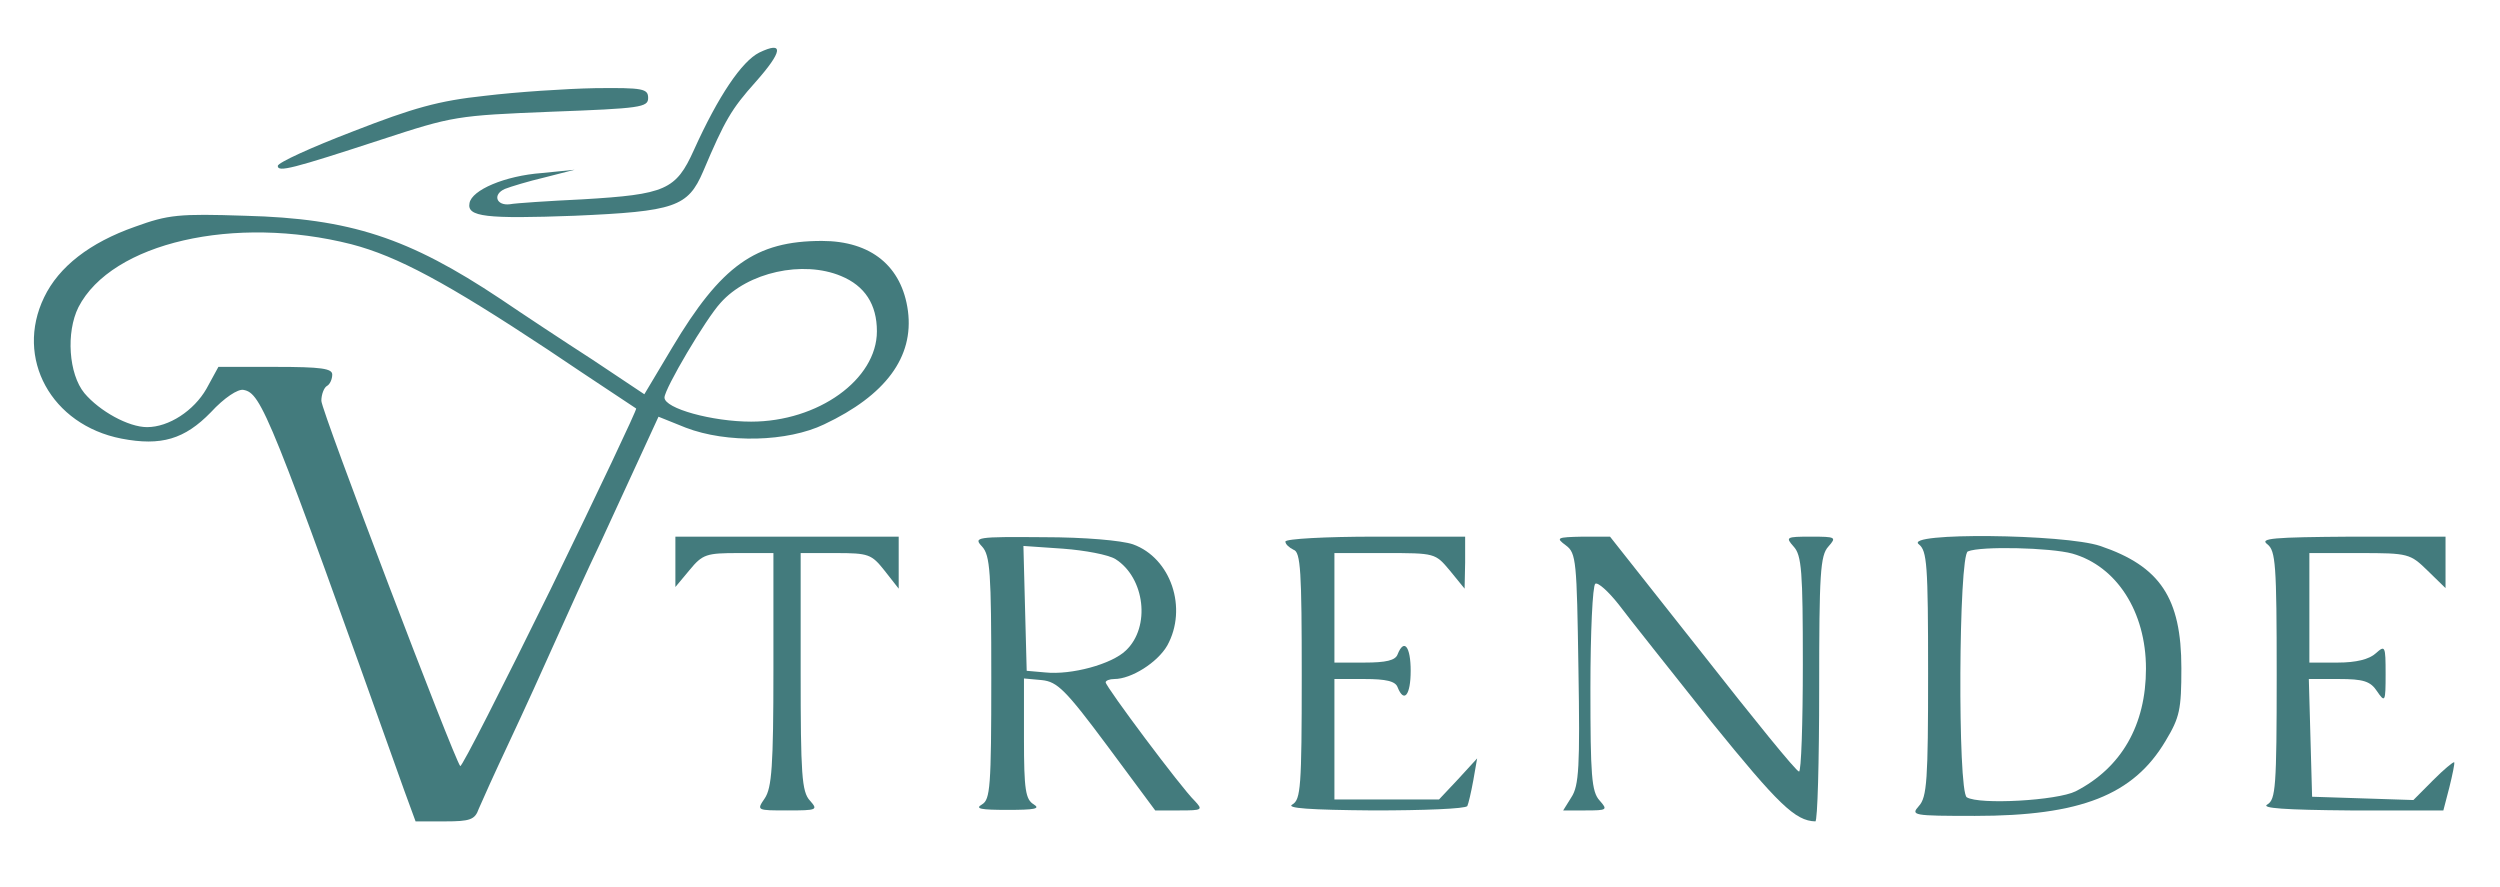
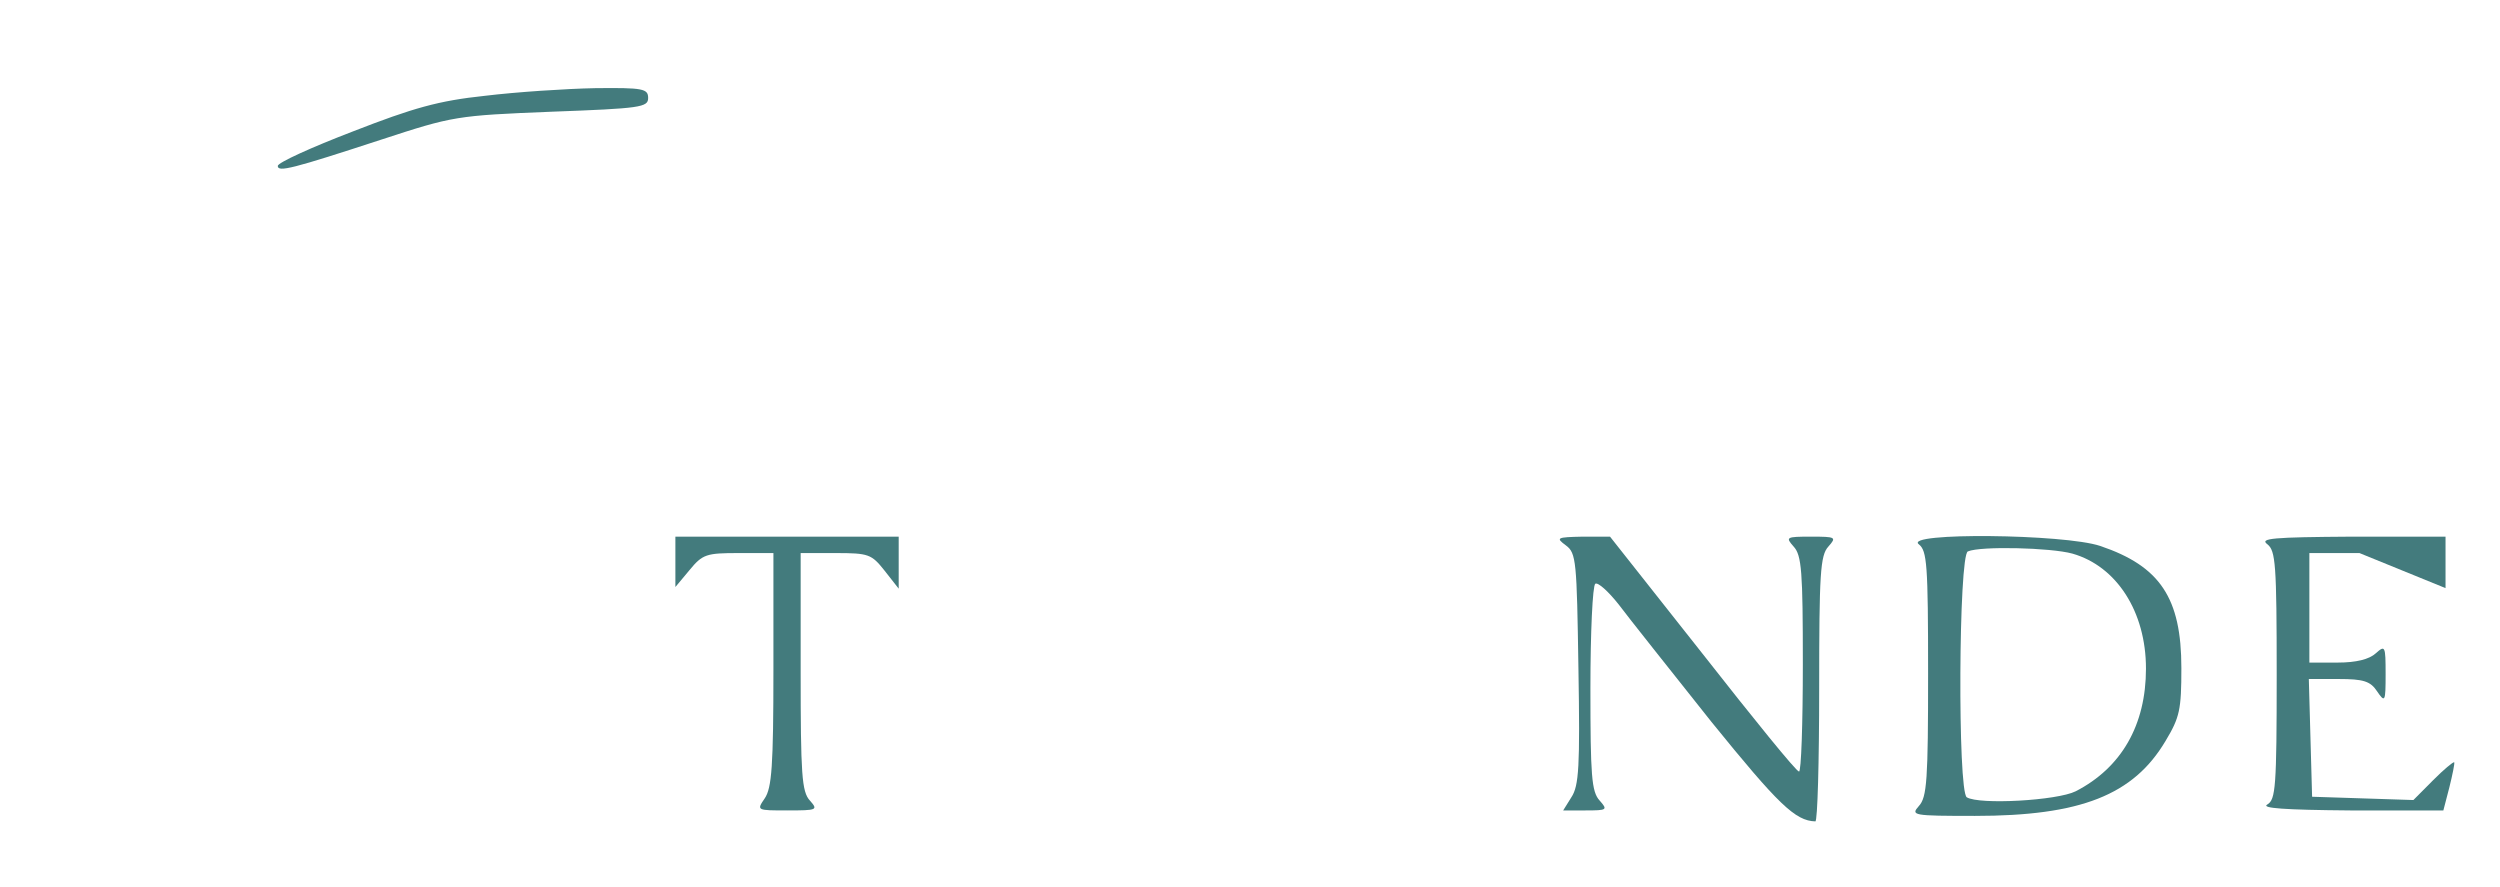
<svg xmlns="http://www.w3.org/2000/svg" width="155" height="55" viewBox="0 0 155 55" fill="none">
-   <path d="M47.074 3.259C45.993 3.802 44.541 5.941 43.022 9.302C41.907 11.781 41.266 12.053 36.133 12.358C34.005 12.46 31.945 12.596 31.608 12.664C30.764 12.765 30.527 12.053 31.304 11.713C31.642 11.577 32.756 11.238 33.769 11L35.626 10.525L33.6 10.728C31.304 10.898 29.244 11.781 29.109 12.596C28.94 13.444 30.122 13.58 35.626 13.377C41.84 13.105 42.65 12.833 43.596 10.627C44.947 7.435 45.352 6.756 46.838 5.093C48.526 3.191 48.627 2.512 47.074 3.259Z" fill="#437B7D" />
  <path d="M30.055 5.941C27.184 6.247 25.631 6.688 21.882 8.148C19.316 9.133 17.222 10.083 17.222 10.287C17.222 10.694 18.134 10.457 23.638 8.657C28.096 7.198 28.299 7.164 34.208 6.926C39.712 6.722 40.185 6.654 40.185 6.077C40.185 5.5 39.881 5.432 36.91 5.466C35.086 5.5 32.013 5.704 30.055 5.941Z" fill="#437B7D" />
-   <path d="M8.375 14.056C5.572 15.04 3.647 16.534 2.735 18.435C0.912 22.204 3.174 26.346 7.53 27.194C9.996 27.67 11.448 27.228 13.069 25.565C13.913 24.648 14.757 24.105 15.095 24.173C16.209 24.377 16.716 25.599 25.057 48.991L25.766 50.926H27.589C29.143 50.926 29.447 50.824 29.683 50.145C29.852 49.738 30.696 47.87 31.574 46.003C32.452 44.136 33.735 41.318 34.444 39.722C35.154 38.127 36.403 35.377 37.247 33.611C38.058 31.846 39.206 29.367 39.78 28.111L40.827 25.836L42.515 26.515C45.082 27.5 48.83 27.398 51.093 26.312C54.908 24.512 56.664 22.136 56.293 19.284C55.922 16.5 53.997 14.938 50.958 14.938C46.838 14.938 44.71 16.466 41.671 21.559L39.949 24.444L36.741 22.305C34.951 21.151 32.385 19.454 31.034 18.537C25.327 14.735 21.713 13.546 15.196 13.377C11.076 13.241 10.435 13.309 8.375 14.056ZM21.781 15.142C24.651 15.889 27.724 17.552 33.938 21.66C36.91 23.664 39.408 25.293 39.442 25.327C39.51 25.361 37.112 30.42 34.141 36.531C31.135 42.642 28.636 47.565 28.535 47.497C28.163 47.09 19.924 25.463 19.924 24.852C19.924 24.444 20.093 24.037 20.261 23.935C20.464 23.833 20.599 23.494 20.599 23.222C20.599 22.849 19.924 22.747 17.087 22.747H13.541L12.799 24.105C12.022 25.463 10.468 26.482 9.118 26.482C7.97 26.482 6.18 25.497 5.234 24.377C4.255 23.188 4.086 20.608 4.863 19.046C6.923 15.04 14.555 13.309 21.781 15.142ZM52.139 17.111C53.625 17.722 54.368 18.877 54.368 20.54C54.368 23.528 50.721 26.142 46.568 26.142C44.17 26.142 41.198 25.327 41.198 24.648C41.198 24.105 43.765 19.759 44.676 18.775C46.365 16.873 49.776 16.127 52.139 17.111Z" fill="#437B7D" />
  <path d="M41.874 34.833V36.395L42.752 35.343C43.562 34.358 43.798 34.29 45.791 34.29H47.952V41.522C47.952 47.497 47.851 48.855 47.412 49.5C46.905 50.247 46.905 50.247 48.83 50.247C50.687 50.247 50.721 50.213 50.215 49.636C49.708 49.093 49.641 48.006 49.641 41.657V34.29H51.802C53.862 34.29 54.031 34.358 54.841 35.377L55.719 36.497V34.867V33.272H48.796H41.874V34.833Z" fill="#437B7D" />
-   <path d="M60.886 33.883C61.392 34.426 61.46 35.512 61.46 42.031C61.46 48.821 61.392 49.568 60.886 49.873C60.413 50.145 60.818 50.213 62.473 50.213C64.127 50.213 64.533 50.145 64.094 49.873C63.587 49.568 63.486 48.991 63.486 45.799V42.065L64.6 42.167C65.546 42.269 66.052 42.744 68.653 46.241L71.624 50.247H73.144C74.562 50.247 74.596 50.213 74.056 49.636C73.245 48.855 68.551 42.574 68.551 42.302C68.551 42.201 68.788 42.099 69.091 42.099C70.138 42.099 71.759 41.08 72.367 40.028C73.65 37.719 72.603 34.596 70.24 33.747C69.531 33.509 67.268 33.306 64.701 33.306C60.514 33.272 60.345 33.306 60.886 33.883ZM69.159 34.664C70.983 35.818 71.354 38.873 69.801 40.333C68.923 41.182 66.424 41.861 64.803 41.691L63.655 41.59L63.553 37.719L63.452 33.849L65.917 34.019C67.268 34.12 68.72 34.392 69.159 34.664Z" fill="#437B7D" />
-   <path d="M79.695 33.577C79.695 33.747 79.931 33.951 80.201 34.086C80.641 34.222 80.708 35.444 80.708 41.895C80.708 48.821 80.641 49.568 80.134 49.873C79.695 50.111 81.181 50.213 85.166 50.247C88.272 50.247 90.873 50.145 90.974 49.975C91.041 49.84 91.21 49.127 91.345 48.38L91.582 47.022L90.4 48.312L89.218 49.568H85.976H82.734V45.833V42.099H84.591C85.942 42.099 86.516 42.234 86.651 42.608C87.057 43.627 87.462 43.083 87.462 41.59C87.462 40.096 87.057 39.552 86.651 40.571C86.516 40.944 85.942 41.08 84.591 41.08H82.734V37.685V34.29H85.875C88.981 34.29 88.981 34.29 89.893 35.377L90.805 36.497L90.839 34.867V33.272H85.267C82.194 33.272 79.695 33.407 79.695 33.577Z" fill="#437B7D" />
  <path d="M97.086 33.815C97.728 34.29 97.761 34.765 97.863 41.454C97.964 47.531 97.897 48.719 97.424 49.432L96.917 50.247H98.302C99.653 50.247 99.686 50.213 99.18 49.636C98.673 49.093 98.606 48.074 98.606 42.676C98.606 39.213 98.741 36.293 98.91 36.191C99.078 36.09 99.72 36.667 100.362 37.481C100.97 38.296 103.57 41.556 106.102 44.747C110.256 49.873 111.303 50.892 112.552 50.926C112.687 50.926 112.789 47.225 112.789 42.71C112.789 35.546 112.856 34.426 113.363 33.883C113.869 33.306 113.836 33.272 112.282 33.272C110.729 33.272 110.695 33.306 111.202 33.883C111.708 34.426 111.776 35.444 111.776 41.182C111.776 44.849 111.674 47.87 111.539 47.836C111.37 47.836 108.703 44.543 105.562 40.537L99.821 33.272H98.133C96.512 33.306 96.445 33.34 97.086 33.815Z" fill="#437B7D" />
  <path d="M118.968 33.747C119.475 34.154 119.542 34.969 119.542 41.759C119.542 48.346 119.475 49.432 118.968 49.975C118.462 50.553 118.563 50.586 122.447 50.586C128.998 50.586 132.273 49.296 134.266 45.935C135.144 44.475 135.245 44 135.245 41.42C135.245 37.074 133.928 35.105 130.214 33.849C127.985 33.102 117.989 33 118.968 33.747ZM128.491 34.324C131.227 35.105 133.05 37.923 133.05 41.454C133.05 44.951 131.531 47.599 128.694 49.059C127.546 49.636 122.717 49.907 121.94 49.432C121.366 49.059 121.434 34.392 122.008 34.188C122.784 33.849 127.141 33.951 128.491 34.324Z" fill="#437B7D" />
-   <path d="M140.581 33.747C141.087 34.154 141.155 34.969 141.155 41.861C141.155 48.821 141.087 49.568 140.581 49.873C140.142 50.111 141.661 50.213 145.713 50.247H151.488L151.859 48.821C152.062 48.006 152.197 47.327 152.163 47.259C152.096 47.225 151.522 47.701 150.846 48.38L149.631 49.602L146.49 49.5L143.35 49.398L143.248 45.731L143.147 42.099H145.004C146.524 42.099 146.963 42.234 147.368 42.846C147.875 43.593 147.908 43.525 147.908 41.793C147.908 40.028 147.875 39.994 147.301 40.503C146.895 40.877 146.085 41.08 144.937 41.08H143.181V37.685V34.29H146.288C149.327 34.29 149.428 34.324 150.509 35.377L151.623 36.463V34.867V33.272H145.815C140.885 33.306 140.074 33.373 140.581 33.747Z" fill="#437B7D" />
+   <path d="M140.581 33.747C141.087 34.154 141.155 34.969 141.155 41.861C141.155 48.821 141.087 49.568 140.581 49.873C140.142 50.111 141.661 50.213 145.713 50.247H151.488L151.859 48.821C152.062 48.006 152.197 47.327 152.163 47.259C152.096 47.225 151.522 47.701 150.846 48.38L149.631 49.602L146.49 49.5L143.35 49.398L143.248 45.731L143.147 42.099H145.004C146.524 42.099 146.963 42.234 147.368 42.846C147.875 43.593 147.908 43.525 147.908 41.793C147.908 40.028 147.875 39.994 147.301 40.503C146.895 40.877 146.085 41.08 144.937 41.08H143.181V37.685V34.29H146.288L151.623 36.463V34.867V33.272H145.815C140.885 33.306 140.074 33.373 140.581 33.747Z" fill="#437B7D" />
</svg>